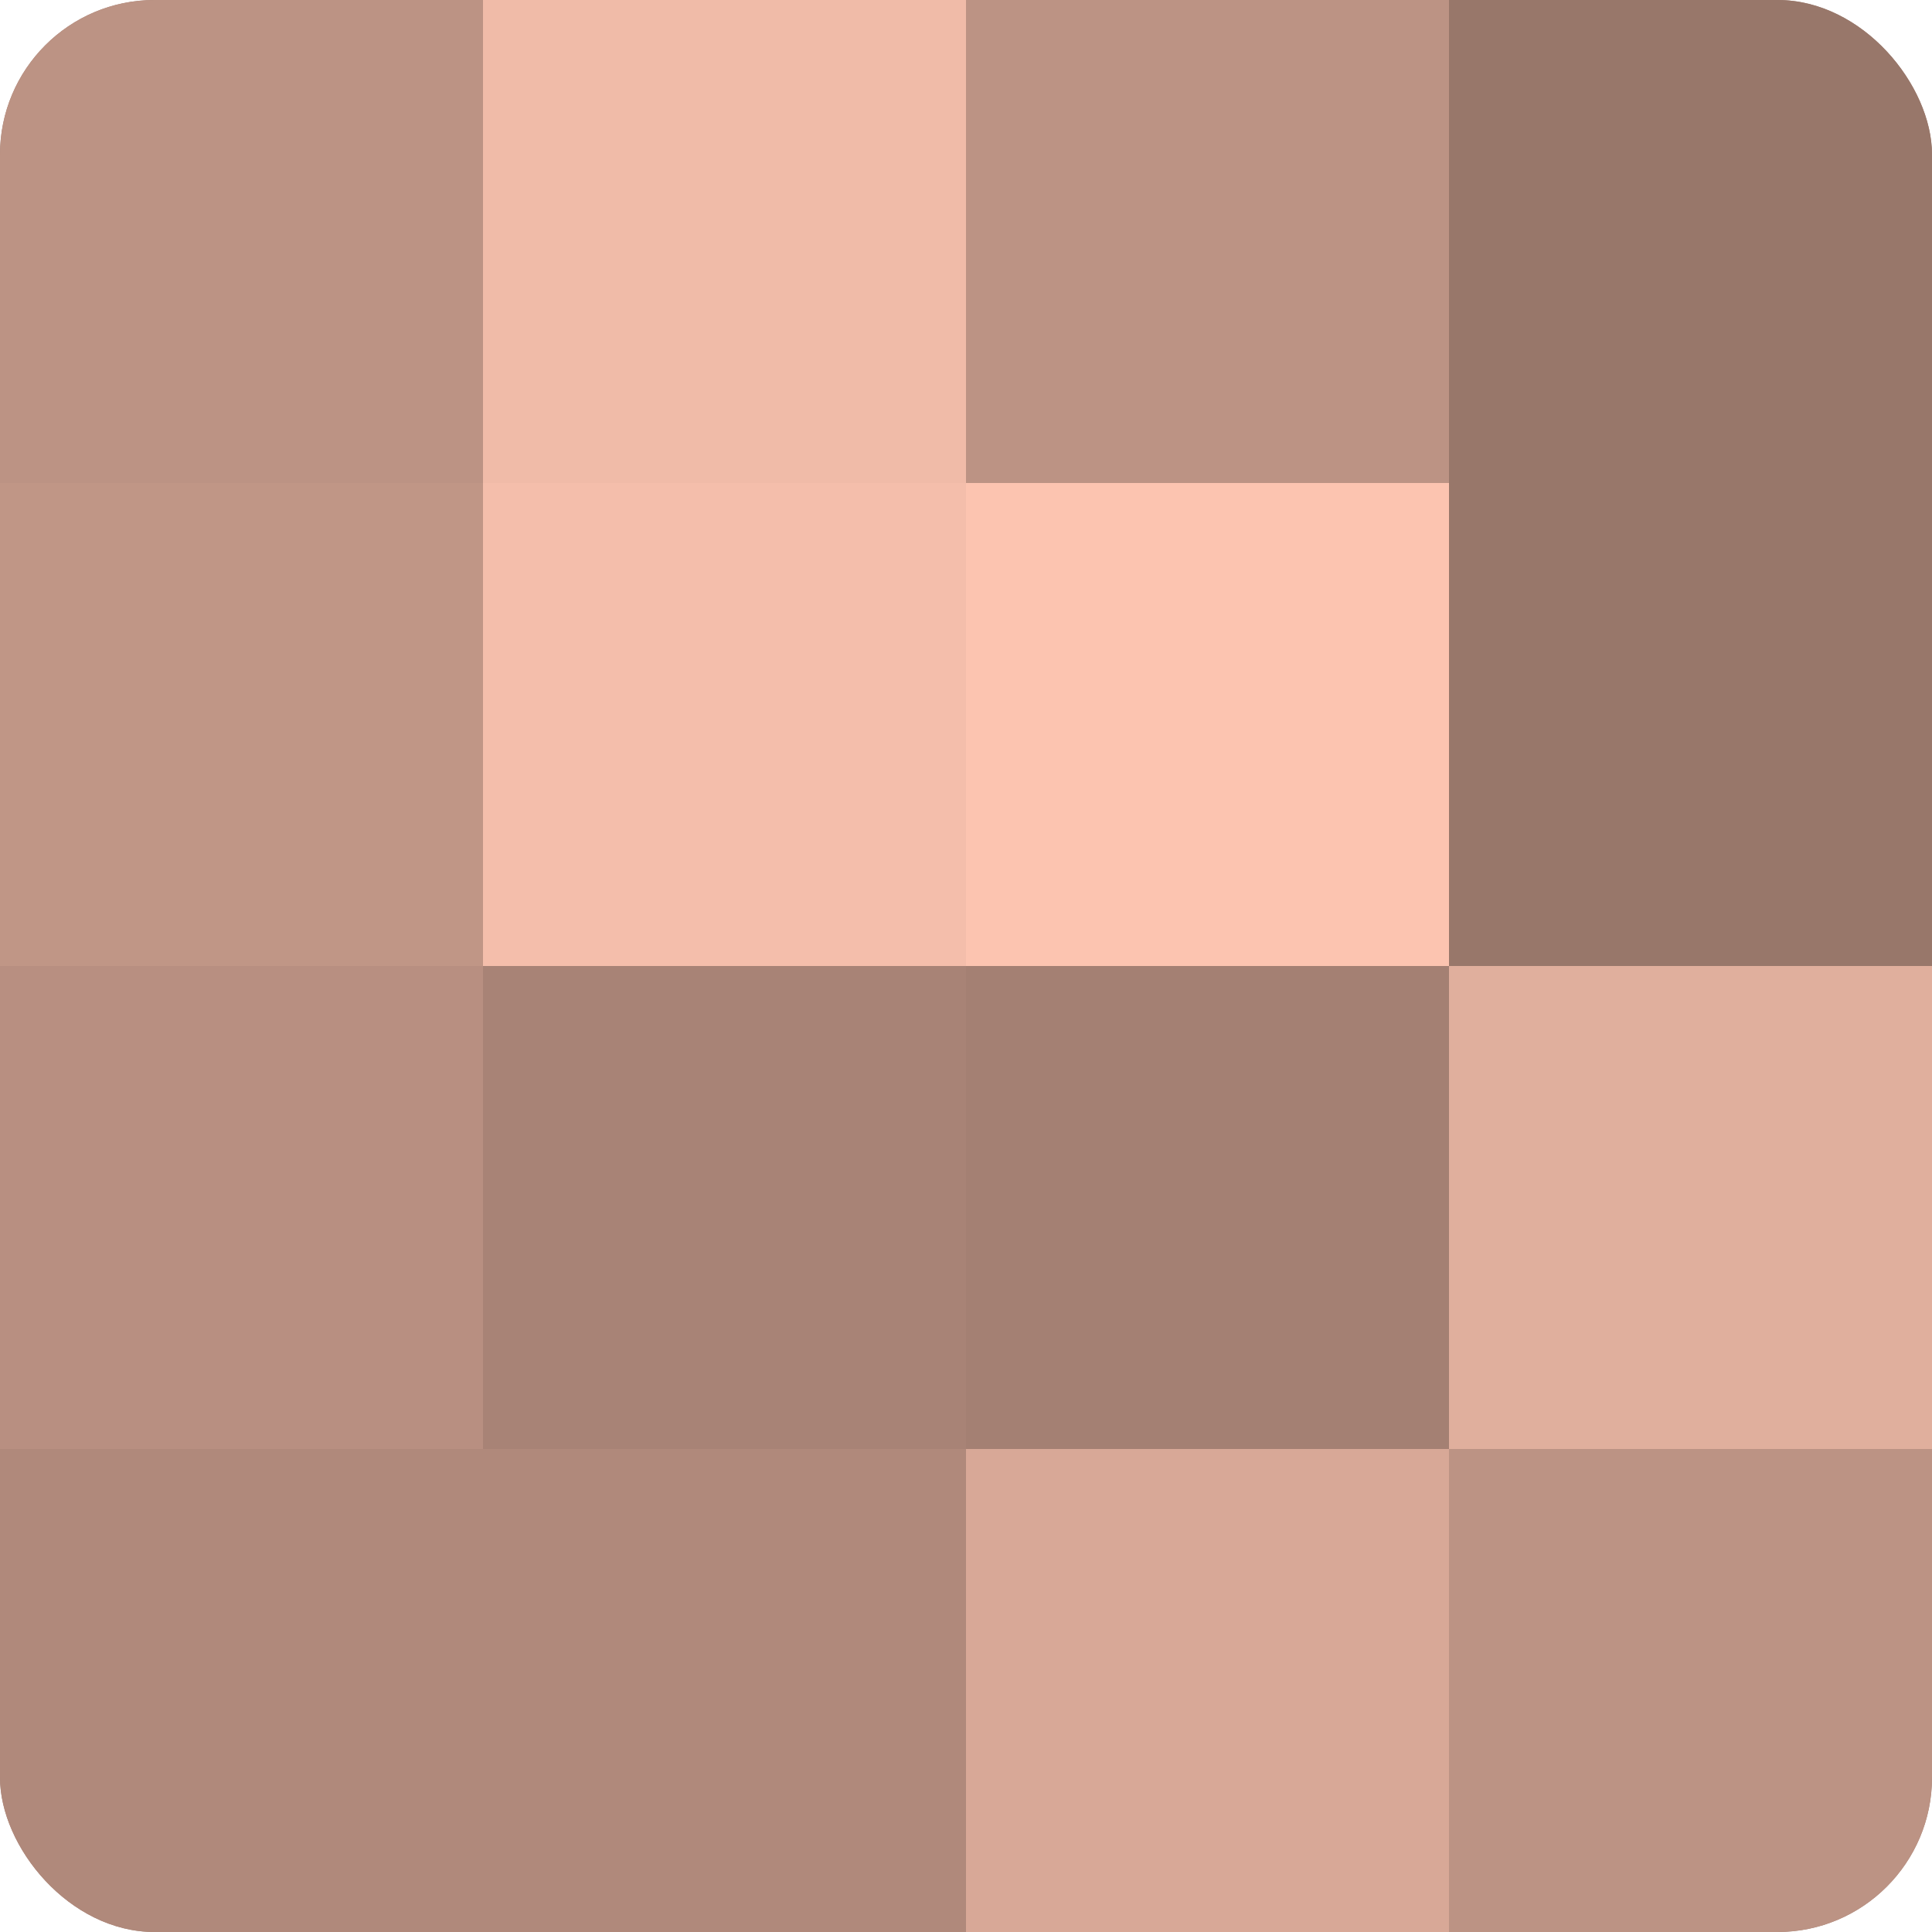
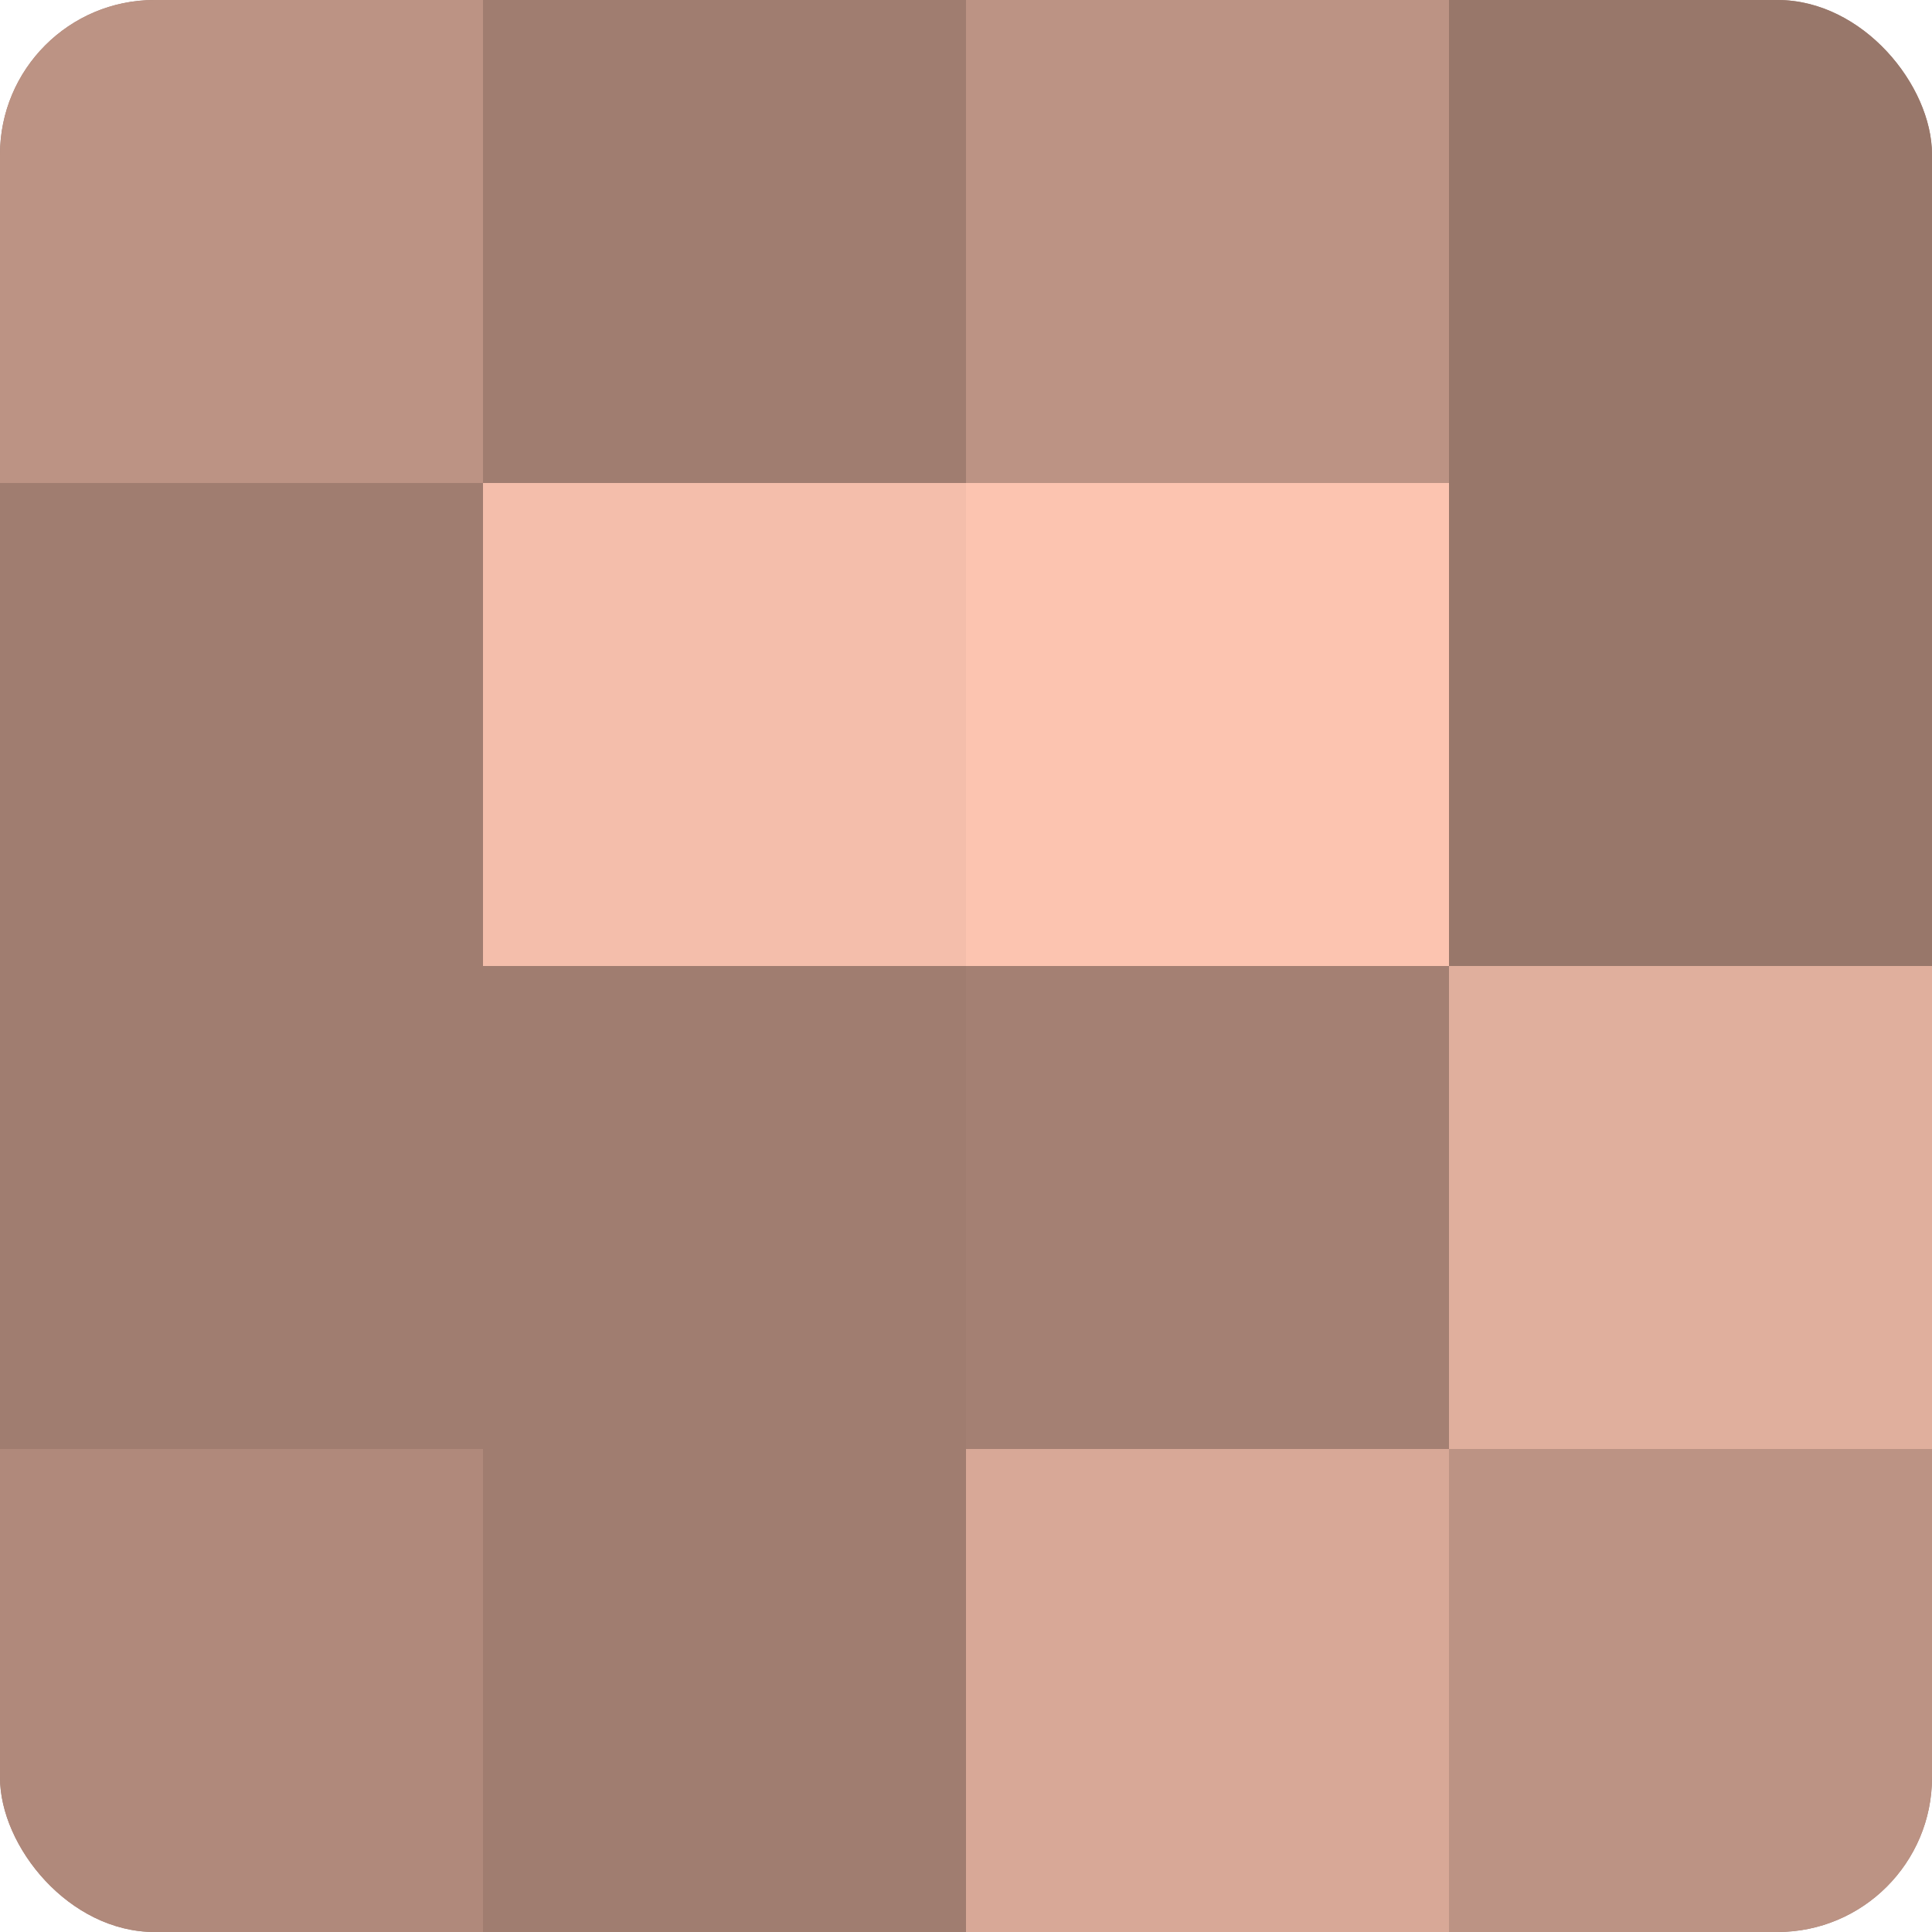
<svg xmlns="http://www.w3.org/2000/svg" width="60" height="60" viewBox="0 0 100 100" preserveAspectRatio="xMidYMid meet">
  <defs>
    <clipPath id="c" width="100" height="100">
      <rect width="100" height="100" rx="8" ry="8" />
    </clipPath>
  </defs>
  <g clip-path="url(#c)">
    <rect width="100" height="100" fill="#a07d70" />
    <rect width="25" height="25" fill="#bc9384" />
-     <rect y="25" width="25" height="25" fill="#c09686" />
-     <rect y="50" width="25" height="25" fill="#b88f81" />
    <rect y="75" width="25" height="25" fill="#b0897b" />
-     <rect x="25" width="25" height="25" fill="#f0bba8" />
    <rect x="25" y="25" width="25" height="25" fill="#f4beab" />
-     <rect x="25" y="50" width="25" height="25" fill="#a88376" />
-     <rect x="25" y="75" width="25" height="25" fill="#b0897b" />
    <rect x="50" width="25" height="25" fill="#bc9384" />
    <rect x="50" y="25" width="25" height="25" fill="#fcc4b0" />
    <rect x="50" y="50" width="25" height="25" fill="#a48073" />
    <rect x="50" y="75" width="25" height="25" fill="#d8a897" />
    <rect x="75" width="25" height="25" fill="#98776a" />
    <rect x="75" y="25" width="25" height="25" fill="#98776a" />
    <rect x="75" y="50" width="25" height="25" fill="#e0af9d" />
    <rect x="75" y="75" width="25" height="25" fill="#bc9384" />
  </g>
</svg>